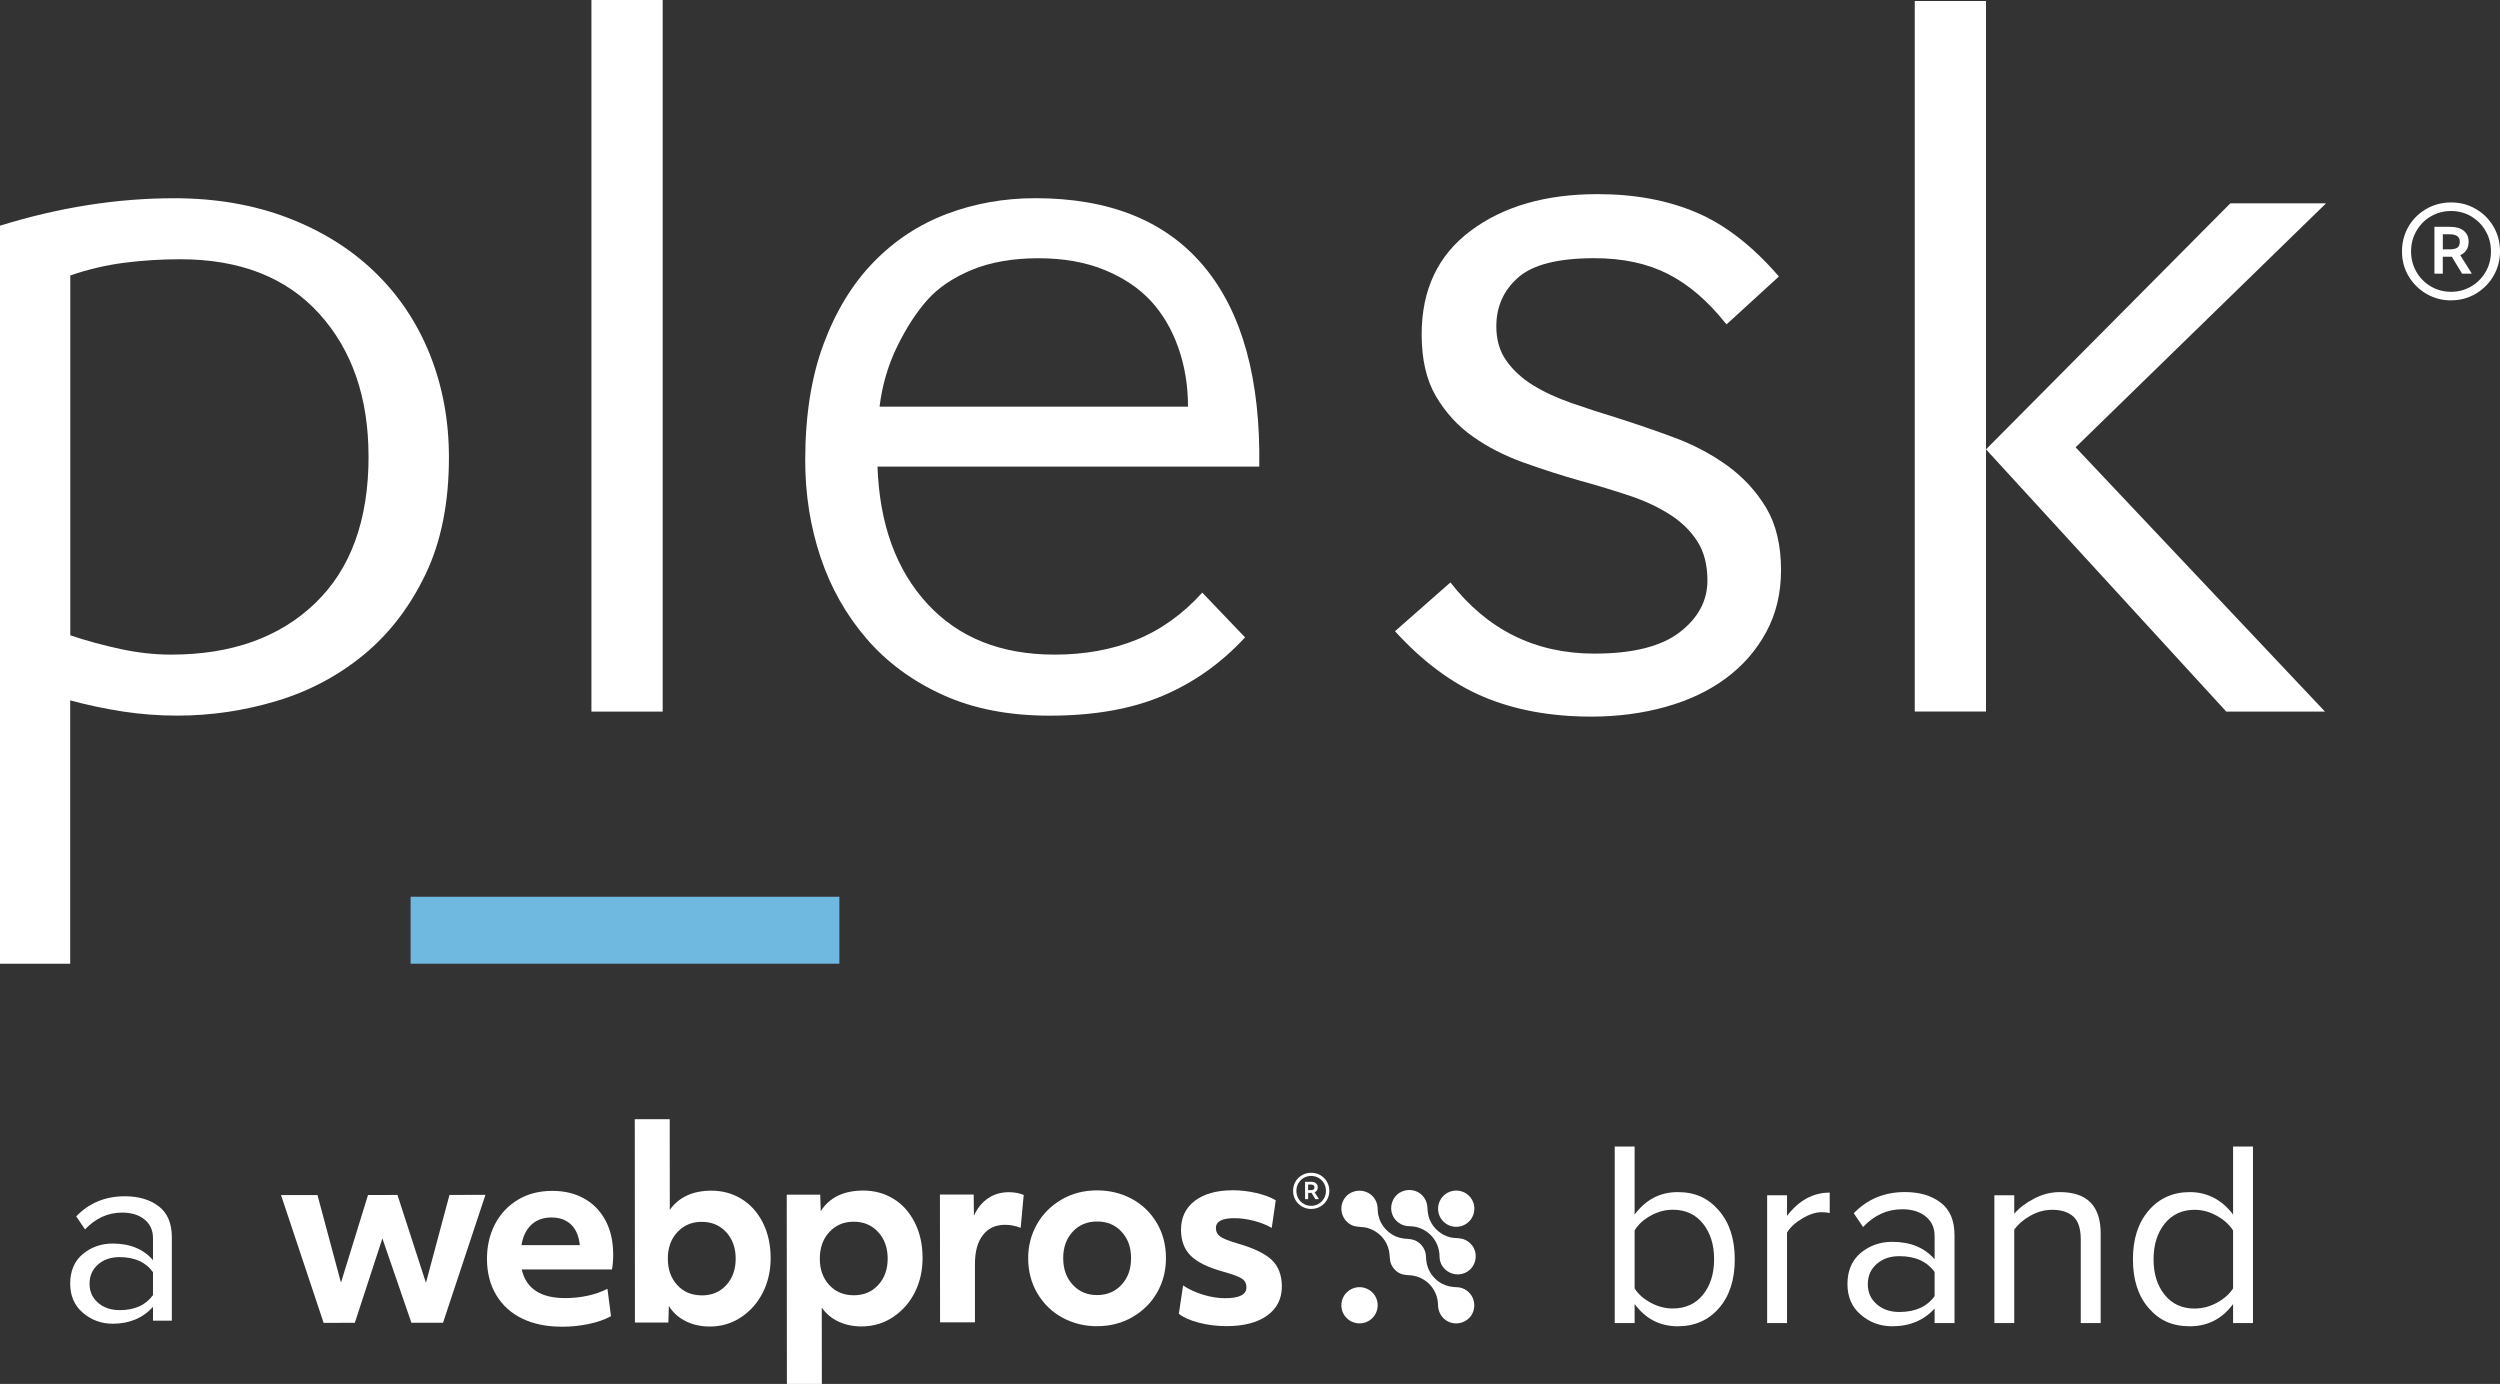
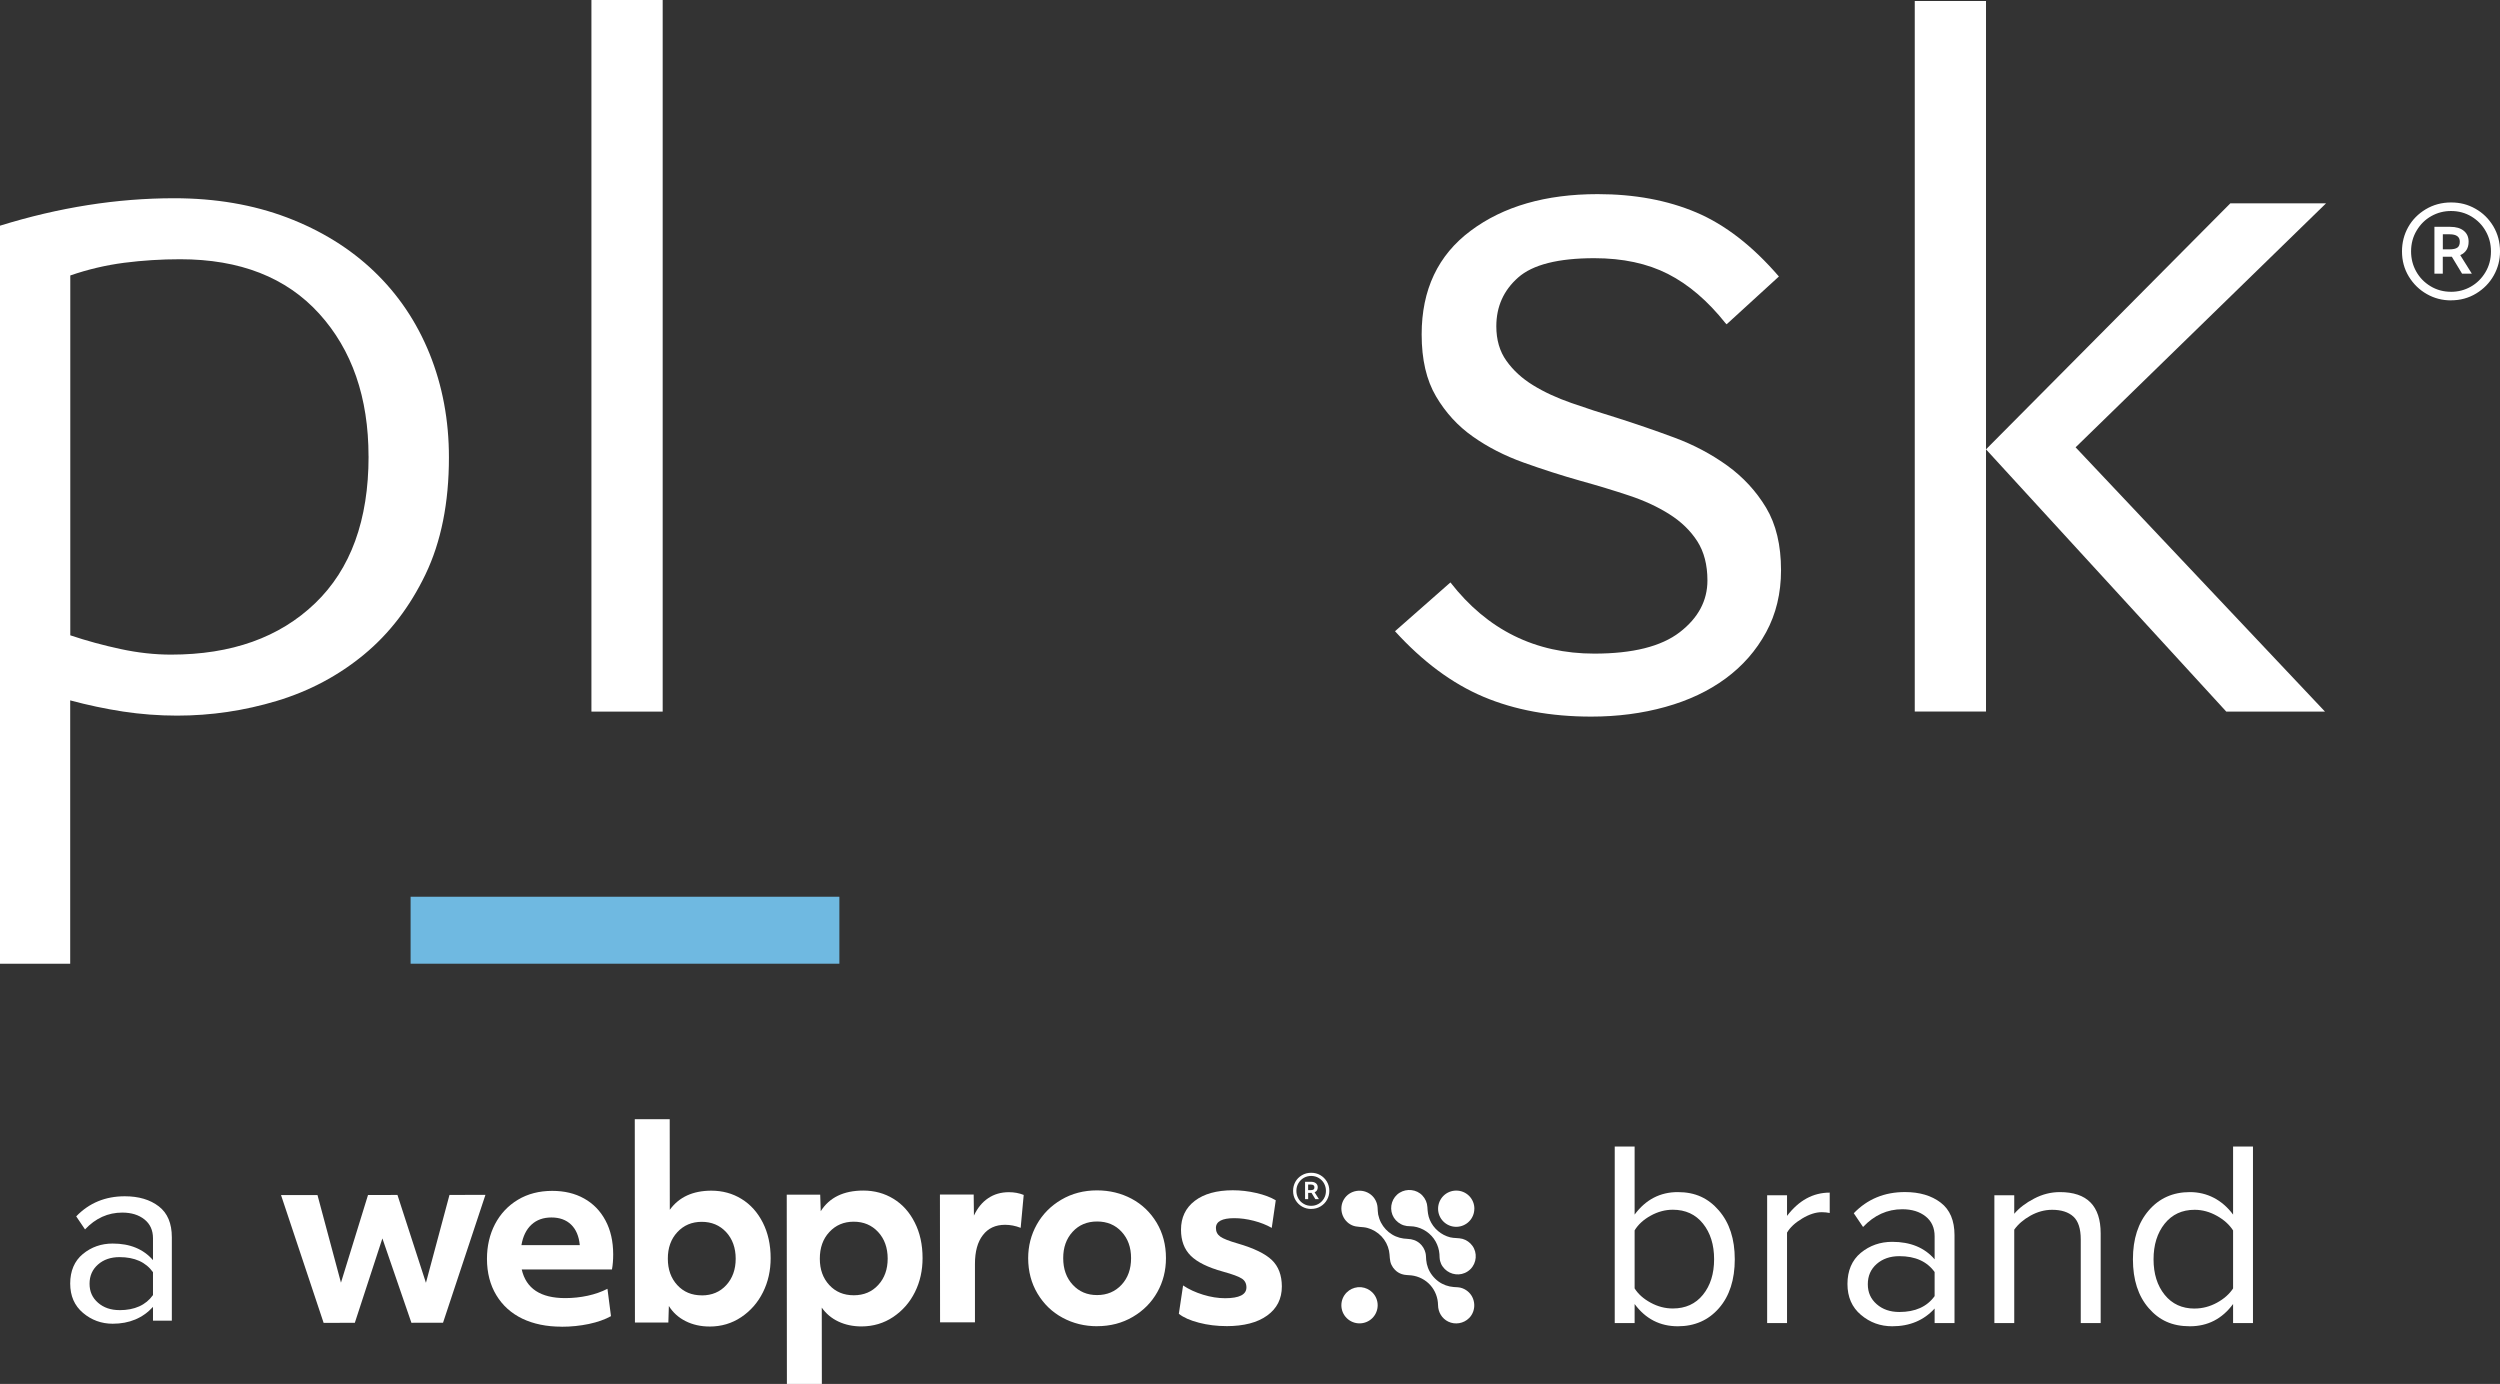
<svg xmlns="http://www.w3.org/2000/svg" width="112" height="62" viewBox="0 0 112 62" fill="none">
  <rect x="0" y="0" width="112" height="62" fill="#333333" stroke="none" />
  <g clip-path="url(#clip0_2972_21630)">
    <path d="M3.147 43.174H0V10.111C2.645 9.291 5.245 8.881 7.799 8.881C9.654 8.881 11.341 9.17 12.861 9.745C14.38 10.323 15.682 11.127 16.76 12.159C17.838 13.191 18.668 14.421 19.245 15.847C19.821 17.275 20.112 18.822 20.112 20.493C20.112 22.526 19.762 24.272 19.063 25.73C18.363 27.186 17.444 28.386 16.303 29.327C15.162 30.268 13.863 30.96 12.403 31.4C10.942 31.84 9.454 32.06 7.933 32.06C7.112 32.06 6.305 31.997 5.516 31.878C4.725 31.757 3.934 31.589 3.145 31.377V43.172L3.147 43.174ZM16.51 20.448C16.51 17.808 15.771 15.674 14.298 14.05C12.824 12.426 10.748 11.614 8.074 11.614C7.222 11.614 6.387 11.667 5.566 11.772C4.745 11.879 3.938 12.068 3.149 12.341V28.462C3.879 28.707 4.63 28.912 5.407 29.078C6.182 29.245 6.933 29.327 7.663 29.327C10.369 29.327 12.52 28.561 14.116 27.027C15.712 25.496 16.512 23.3 16.512 20.446L16.51 20.448Z" fill="white" />
    <path d="M26.496 31.88V0H29.688V31.88H26.496Z" fill="white" />
-     <path d="M55.778 28.555C54.712 29.71 53.482 30.582 52.083 31.174C50.683 31.767 48.996 32.062 47.02 32.062C45.196 32.062 43.6 31.752 42.231 31.128C40.864 30.505 39.723 29.664 38.811 28.6C37.899 27.537 37.215 26.323 36.758 24.956C36.303 23.591 36.074 22.149 36.074 20.63C36.074 18.626 36.347 16.888 36.895 15.416C37.442 13.944 38.188 12.721 39.13 11.749C40.073 10.778 41.167 10.057 42.415 9.585C43.661 9.114 44.983 8.879 46.381 8.879C49.726 8.879 52.249 9.904 53.952 11.954C55.653 14.004 56.476 16.986 56.415 20.903H39.312C39.403 23.484 40.148 25.534 41.547 27.051C42.945 28.57 44.846 29.327 47.249 29.327C48.586 29.327 49.803 29.108 50.897 28.668C51.992 28.227 52.979 27.523 53.862 26.55L55.778 28.553V28.555ZM53.223 18.218C53.223 17.277 53.077 16.396 52.789 15.576C52.499 14.756 52.09 14.058 51.558 13.482C51.026 12.906 50.333 12.443 49.482 12.093C48.63 11.744 47.641 11.569 46.517 11.569C45.392 11.569 44.366 11.744 43.53 12.093C42.693 12.443 42.033 12.89 41.547 13.435C41.06 13.983 40.612 14.672 40.201 15.507C39.791 16.343 39.525 17.245 39.403 18.218H53.223Z" fill="white" />
    <path d="M77.305 14.482C76.509 13.48 75.648 12.744 74.724 12.273C73.799 11.803 72.701 11.567 71.428 11.567C69.804 11.567 68.665 11.856 68.014 12.432C67.36 13.009 67.035 13.738 67.035 14.617C67.035 15.225 67.185 15.742 67.489 16.166C67.791 16.592 68.189 16.956 68.683 17.259C69.176 17.564 69.751 17.829 70.404 18.056C71.055 18.284 71.732 18.505 72.433 18.717C73.292 18.99 74.153 19.286 75.013 19.605C75.873 19.924 76.662 20.341 77.378 20.856C78.094 21.373 78.676 22.003 79.122 22.746C79.567 23.491 79.79 24.423 79.79 25.546C79.79 26.58 79.567 27.505 79.122 28.325C78.676 29.145 78.071 29.835 77.307 30.397C76.543 30.96 75.641 31.384 74.606 31.671C73.571 31.96 72.462 32.104 71.286 32.104C69.472 32.104 67.862 31.808 66.461 31.217C65.059 30.625 63.739 29.644 62.496 28.279L64.979 26.093C66.636 28.22 68.785 29.282 71.428 29.282C73.147 29.282 74.422 28.962 75.25 28.325C76.079 27.687 76.493 26.913 76.493 26.003C76.493 25.306 76.341 24.721 76.039 24.248C75.736 23.778 75.323 23.375 74.797 23.042C74.272 22.708 73.667 22.427 72.981 22.2C72.296 21.972 71.575 21.753 70.809 21.541C69.949 21.298 69.096 21.024 68.253 20.721C67.409 20.418 66.652 20.031 65.984 19.558C65.315 19.088 64.765 18.489 64.335 17.76C63.904 17.031 63.69 16.106 63.69 14.983C63.69 12.979 64.422 11.43 65.888 10.337C67.352 9.243 69.247 8.697 71.575 8.697C73.23 8.697 74.702 8.97 75.993 9.517C77.284 10.065 78.517 11.02 79.695 12.387L77.353 14.528L77.307 14.482H77.305Z" fill="white" />
    <path d="M85.781 31.88V0.045H88.973V31.878H85.781V31.88ZM88.973 20.131L99.919 9.109H104.207L92.987 20.04L104.16 31.88H99.737L88.973 20.131Z" fill="white" />
    <path d="M37.604 43.174H18.395V40.174H37.604V43.174Z" fill="#6FB9E1" />
    <path d="M109.805 13.457C109.416 13.457 109.055 13.364 108.723 13.175C108.391 12.988 108.122 12.726 107.916 12.391C107.711 12.054 107.609 11.678 107.609 11.262C107.609 10.868 107.702 10.507 107.886 10.177C108.07 9.847 108.332 9.581 108.671 9.376C109.011 9.173 109.389 9.07 109.805 9.07C110.221 9.07 110.565 9.163 110.897 9.35C111.231 9.537 111.497 9.799 111.699 10.134C111.899 10.471 112.001 10.847 112.001 11.262C112.001 11.651 111.906 12.011 111.719 12.343C111.531 12.676 111.269 12.943 110.933 13.148C110.598 13.352 110.221 13.455 109.803 13.455L109.805 13.457ZM109.805 13.073C110.125 13.073 110.419 12.997 110.69 12.844C110.96 12.692 111.179 12.476 111.346 12.198C111.512 11.922 111.595 11.61 111.595 11.262C111.595 10.938 111.519 10.637 111.365 10.364C111.213 10.089 110.999 9.87 110.726 9.703C110.451 9.537 110.144 9.453 109.805 9.453C109.485 9.453 109.191 9.53 108.921 9.683C108.65 9.835 108.432 10.05 108.266 10.328C108.1 10.605 108.016 10.917 108.016 11.262C108.016 11.589 108.093 11.888 108.245 12.161C108.397 12.435 108.611 12.655 108.886 12.822C109.159 12.988 109.468 13.072 109.807 13.072L109.805 13.073ZM109.066 10.162H109.773C110.03 10.162 110.232 10.221 110.376 10.339C110.523 10.457 110.594 10.621 110.594 10.828C110.594 11.118 110.469 11.319 110.219 11.43L110.739 12.261H110.301L109.842 11.501H109.437V12.261H109.062V10.161L109.066 10.162ZM109.441 11.171H109.732C109.898 11.171 110.017 11.145 110.091 11.093C110.164 11.041 110.199 10.952 110.199 10.828C110.199 10.606 110.048 10.496 109.741 10.496H109.439V11.171H109.441Z" fill="white" />
    <path d="M61.482 57.902C61.348 57.768 61.175 57.688 60.989 57.668C60.962 57.666 60.934 57.665 60.907 57.665C60.878 57.665 60.852 57.665 60.825 57.668C60.639 57.688 60.466 57.768 60.332 57.902C60.014 58.219 60.014 58.734 60.332 59.05C60.486 59.203 60.691 59.287 60.907 59.287C61.123 59.287 61.328 59.203 61.482 59.05C61.799 58.732 61.799 58.217 61.482 57.902Z" fill="white" />
    <path d="M66.052 54.15C66.052 53.941 65.973 53.734 65.815 53.575C65.661 53.422 65.456 53.338 65.24 53.338C65.024 53.338 64.819 53.422 64.665 53.575C64.59 53.65 64.533 53.738 64.492 53.83C64.449 53.932 64.426 54.041 64.426 54.15C64.426 54.358 64.504 54.565 64.663 54.723C64.81 54.87 65.002 54.953 65.209 54.961C65.218 54.961 65.227 54.961 65.238 54.961C65.247 54.961 65.258 54.961 65.266 54.961C65.472 54.953 65.666 54.87 65.813 54.723C65.972 54.565 66.05 54.356 66.05 54.15" fill="white" />
    <path d="M65.814 59.052C66.151 58.715 66.118 58.141 65.746 57.845C65.655 57.772 65.55 57.718 65.437 57.69C65.336 57.665 65.232 57.667 65.129 57.659C64.879 57.64 64.643 57.556 64.441 57.408C64.233 57.255 64.068 57.044 63.975 56.802C63.931 56.686 63.904 56.567 63.893 56.444C63.884 56.34 63.888 56.235 63.863 56.133C63.824 55.968 63.734 55.816 63.606 55.704C63.451 55.569 63.263 55.51 63.062 55.502C62.815 55.494 62.58 55.437 62.367 55.306C62.156 55.178 61.983 54.993 61.869 54.773C61.81 54.659 61.769 54.536 61.742 54.41C61.723 54.306 61.724 54.198 61.715 54.093C61.7 53.871 61.589 53.656 61.414 53.519C61.034 53.219 60.462 53.313 60.209 53.729C59.959 54.139 60.132 54.695 60.569 54.891C60.787 54.991 61.03 54.948 61.259 55.011C61.498 55.077 61.717 55.207 61.889 55.387C62.06 55.567 62.178 55.795 62.228 56.037C62.273 56.249 62.24 56.467 62.339 56.668C62.378 56.75 62.431 56.827 62.496 56.891C62.58 56.977 62.687 57.043 62.799 57.08C62.94 57.13 63.083 57.119 63.229 57.137C63.556 57.175 63.863 57.333 64.081 57.577C64.299 57.822 64.42 58.139 64.424 58.467C64.427 58.782 64.597 59.073 64.884 59.21C65.193 59.358 65.57 59.294 65.811 59.053" fill="white" />
    <path d="M65.877 56.857C66.156 56.579 66.195 56.123 65.959 55.806C65.852 55.661 65.7 55.552 65.524 55.502C65.343 55.453 65.152 55.477 64.97 55.433C64.563 55.33 64.219 55.037 64.055 54.65C63.976 54.465 63.958 54.278 63.947 54.078C63.937 53.884 63.856 53.7 63.723 53.559C63.464 53.281 63.025 53.235 62.705 53.433C62.371 53.638 62.237 54.066 62.382 54.428C62.453 54.604 62.589 54.75 62.757 54.839C62.843 54.886 62.937 54.914 63.032 54.927C63.13 54.939 63.232 54.932 63.33 54.946C63.742 55.005 64.114 55.258 64.317 55.622C64.413 55.795 64.472 55.987 64.487 56.185C64.494 56.29 64.49 56.39 64.517 56.493C64.54 56.583 64.579 56.67 64.633 56.743C64.854 57.057 65.27 57.182 65.625 57.028C65.72 56.987 65.806 56.928 65.877 56.857Z" fill="white" />
    <path d="M12.59 53.54L14.223 53.538L15.275 57.463L16.487 53.536L17.806 53.534L19.082 57.47L20.137 53.532L21.747 53.531L19.848 59.258L18.431 59.26L17.131 55.481L15.896 59.262L14.498 59.264L12.59 53.54Z" fill="white" />
    <path d="M25.974 55.777C25.936 55.381 25.806 55.075 25.585 54.862C25.363 54.648 25.067 54.542 24.701 54.543C24.34 54.543 24.042 54.65 23.81 54.864C23.578 55.078 23.428 55.385 23.36 55.781H25.974V55.777ZM25.154 59.435C24.487 59.435 23.903 59.315 23.403 59.077C22.904 58.836 22.514 58.486 22.236 58.025C21.957 57.565 21.818 57.023 21.816 56.401C21.816 55.823 21.936 55.304 22.175 54.843C22.416 54.383 22.757 54.017 23.2 53.75C23.641 53.484 24.157 53.351 24.742 53.351C25.283 53.351 25.758 53.463 26.168 53.693C26.577 53.921 26.897 54.249 27.125 54.677C27.355 55.105 27.47 55.611 27.471 56.196C27.471 56.442 27.454 56.668 27.416 56.871H23.373C23.569 57.729 24.219 58.155 25.322 58.155C25.669 58.155 26.002 58.119 26.331 58.048C26.657 57.977 26.952 57.873 27.214 57.738L27.372 58.964C27.102 59.114 26.772 59.23 26.381 59.314C25.99 59.396 25.581 59.438 25.153 59.438" fill="white" />
    <path d="M31.44 58.034C31.892 58.034 32.258 57.879 32.538 57.572C32.818 57.264 32.959 56.87 32.959 56.39C32.959 55.911 32.816 55.506 32.531 55.198C32.245 54.891 31.881 54.738 31.438 54.738C30.994 54.738 30.63 54.893 30.346 55.199C30.06 55.506 29.917 55.904 29.919 56.392C29.919 56.871 30.06 57.265 30.342 57.572C30.624 57.879 30.99 58.032 31.44 58.032M31.79 59.428C31.392 59.428 31.033 59.347 30.715 59.187C30.396 59.027 30.146 58.8 29.965 58.508L29.942 59.251H28.445L28.438 50.14H30.003L30.007 54.199C30.419 53.629 31.038 53.344 31.865 53.342C32.366 53.342 32.82 53.465 33.221 53.713C33.625 53.961 33.941 54.315 34.175 54.775C34.408 55.237 34.525 55.766 34.525 56.367C34.525 56.921 34.412 57.429 34.182 57.891C33.953 58.353 33.629 58.724 33.209 59.007C32.789 59.289 32.315 59.429 31.79 59.429" fill="white" />
    <path d="M38.249 58.028C38.7 58.028 39.066 57.873 39.346 57.565C39.628 57.258 39.768 56.864 39.768 56.385C39.768 55.905 39.625 55.499 39.339 55.192C39.054 54.886 38.69 54.732 38.247 54.732C37.802 54.732 37.438 54.888 37.154 55.196C36.869 55.502 36.728 55.9 36.728 56.389C36.728 56.877 36.869 57.262 37.151 57.569C37.433 57.875 37.799 58.028 38.249 58.028ZM35.248 53.52H36.745L36.769 54.262C37.158 53.647 37.793 53.339 38.672 53.337C39.175 53.337 39.627 53.46 40.03 53.708C40.432 53.953 40.749 54.308 40.981 54.77C41.215 55.23 41.331 55.761 41.331 56.362C41.331 56.916 41.219 57.424 40.989 57.886C40.76 58.347 40.435 58.718 40.016 59C39.596 59.282 39.121 59.422 38.597 59.424C38.215 59.424 37.868 59.351 37.559 59.205C37.252 59.06 37.004 58.85 36.815 58.581L36.819 62H35.253L35.246 53.52H35.248Z" fill="white" />
    <path d="M42.111 53.515H43.621L43.632 54.458C43.789 54.121 44 53.861 44.267 53.681C44.533 53.501 44.844 53.41 45.197 53.41C45.438 53.41 45.658 53.451 45.862 53.533L45.726 55.007C45.494 54.916 45.26 54.871 45.028 54.871C44.599 54.871 44.267 55.026 44.032 55.335C43.794 55.642 43.677 56.073 43.678 56.629V59.239H42.115L42.109 53.513L42.111 53.515Z" fill="white" />
    <path d="M49.152 58.019C49.595 58.019 49.961 57.864 50.245 57.558C50.531 57.251 50.672 56.853 50.672 56.365C50.672 55.877 50.531 55.492 50.248 55.183C49.966 54.877 49.6 54.723 49.151 54.723C48.699 54.723 48.333 54.878 48.053 55.185C47.771 55.492 47.63 55.887 47.632 56.367C47.632 56.855 47.774 57.251 48.06 57.559C48.346 57.868 48.71 58.021 49.152 58.019ZM49.152 59.415C48.59 59.415 48.072 59.288 47.603 59.034C47.133 58.781 46.761 58.42 46.482 57.955C46.203 57.49 46.064 56.962 46.062 56.369C46.062 55.821 46.191 55.317 46.45 54.855C46.709 54.394 47.076 54.023 47.548 53.746C48.021 53.468 48.553 53.329 49.147 53.329C49.709 53.329 50.225 53.454 50.697 53.704C51.166 53.955 51.539 54.313 51.818 54.777C52.096 55.242 52.235 55.77 52.235 56.363C52.235 56.918 52.107 57.426 51.848 57.887C51.589 58.349 51.223 58.718 50.75 58.996C50.277 59.274 49.743 59.413 49.151 59.413" fill="white" />
    <path d="M54.953 59.41C54.517 59.41 54.103 59.36 53.714 59.258C53.323 59.158 53.023 59.025 52.812 58.859L53.002 57.588C53.259 57.761 53.557 57.898 53.898 58.003C54.241 58.108 54.569 58.16 54.883 58.16C55.522 58.16 55.84 57.998 55.84 57.675C55.84 57.502 55.772 57.372 55.638 57.283C55.503 57.192 55.221 57.087 54.792 56.969C54.116 56.782 53.634 56.545 53.344 56.256C53.055 55.968 52.909 55.581 52.909 55.092C52.909 54.545 53.114 54.114 53.526 53.798C53.939 53.483 54.507 53.326 55.228 53.324C55.579 53.324 55.933 53.365 56.286 53.447C56.64 53.529 56.929 53.638 57.154 53.773L56.974 55.01C56.74 54.875 56.472 54.77 56.168 54.691C55.865 54.613 55.572 54.574 55.295 54.574C54.748 54.574 54.473 54.721 54.473 55.014C54.473 55.178 54.539 55.308 54.671 55.401C54.803 55.495 55.063 55.597 55.453 55.709C56.174 55.919 56.682 56.165 56.981 56.451C57.277 56.736 57.425 57.13 57.427 57.633C57.427 58.187 57.207 58.622 56.768 58.937C56.331 59.253 55.724 59.41 54.951 59.411" fill="white" />
    <path d="M58.606 53.319H58.713C58.776 53.319 58.82 53.308 58.847 53.288C58.874 53.269 58.886 53.237 58.886 53.19C58.886 53.108 58.831 53.067 58.717 53.067H58.604V53.317L58.606 53.319ZM58.467 52.944H58.729C58.824 52.944 58.899 52.966 58.953 53.01C59.006 53.053 59.035 53.114 59.035 53.19C59.035 53.299 58.988 53.374 58.895 53.415L59.088 53.722H58.928L58.756 53.44H58.606V53.722H58.467V52.944ZM58.74 54.021C58.858 54.021 58.967 53.993 59.067 53.936C59.167 53.88 59.247 53.8 59.309 53.699C59.372 53.595 59.402 53.481 59.402 53.353C59.402 53.233 59.374 53.121 59.319 53.019C59.263 52.918 59.183 52.836 59.081 52.775C58.979 52.713 58.867 52.682 58.74 52.682C58.622 52.682 58.512 52.711 58.413 52.766C58.313 52.823 58.233 52.902 58.171 53.005C58.108 53.108 58.078 53.222 58.078 53.351C58.078 53.47 58.106 53.581 58.162 53.684C58.217 53.786 58.297 53.868 58.399 53.928C58.501 53.991 58.613 54.021 58.74 54.021ZM58.74 54.162C58.596 54.162 58.463 54.128 58.34 54.059C58.217 53.991 58.117 53.893 58.042 53.768C57.967 53.643 57.93 53.506 57.93 53.351C57.93 53.205 57.964 53.071 58.031 52.948C58.099 52.825 58.196 52.727 58.322 52.652C58.449 52.577 58.588 52.54 58.742 52.54C58.888 52.54 59.024 52.574 59.145 52.643C59.269 52.713 59.368 52.811 59.443 52.934C59.517 53.059 59.554 53.196 59.554 53.351C59.554 53.493 59.52 53.627 59.451 53.75C59.383 53.873 59.285 53.973 59.16 54.048C59.035 54.123 58.897 54.16 58.742 54.16" fill="white" />
    <path d="M73.231 59.274H72.34V51.365H73.231V54.413C73.729 53.741 74.375 53.406 75.166 53.406C75.956 53.406 76.531 53.681 77.006 54.23C77.481 54.779 77.718 55.508 77.718 56.417C77.718 57.326 77.483 58.064 77.011 58.604C76.54 59.146 75.924 59.417 75.166 59.417C74.366 59.417 73.722 59.085 73.231 58.42V59.274ZM73.231 57.72C73.389 57.973 73.629 58.187 73.948 58.36C74.269 58.535 74.6 58.62 74.941 58.62C75.51 58.62 75.962 58.415 76.294 58.003C76.626 57.592 76.792 57.062 76.792 56.413C76.792 55.764 76.626 55.233 76.294 54.818C75.962 54.403 75.51 54.196 74.941 54.196C74.6 54.196 74.269 54.285 73.948 54.463C73.627 54.641 73.388 54.861 73.231 55.121V57.718V57.72Z" fill="white" />
    <path d="M80.059 59.274H79.168V53.547H80.059V54.472C80.589 53.777 81.226 53.429 81.971 53.429V54.342C81.86 54.319 81.74 54.306 81.614 54.306C81.344 54.306 81.051 54.401 80.735 54.591C80.419 54.78 80.193 54.991 80.059 55.221V59.276V59.274Z" fill="white" />
    <path d="M87.562 59.274H86.671V58.622C86.188 59.151 85.556 59.417 84.772 59.417C84.242 59.417 83.774 59.248 83.371 58.907C82.967 58.567 82.766 58.105 82.766 57.52C82.766 56.936 82.966 56.454 83.365 56.126C83.765 55.798 84.235 55.634 84.772 55.634C85.588 55.634 86.222 55.895 86.671 56.417V55.385C86.671 55.005 86.537 54.709 86.268 54.495C85.998 54.281 85.65 54.174 85.224 54.174C84.551 54.174 83.965 54.44 83.465 54.969L83.049 54.353C83.658 53.72 84.422 53.404 85.341 53.404C85.998 53.404 86.532 53.563 86.945 53.879C87.357 54.194 87.562 54.681 87.562 55.337V59.274ZM85.092 58.777C85.804 58.777 86.33 58.54 86.671 58.066V56.987C86.33 56.513 85.804 56.276 85.092 56.276C84.679 56.276 84.342 56.394 84.076 56.625C83.81 56.859 83.678 57.16 83.678 57.533C83.678 57.905 83.81 58.194 84.076 58.428C84.342 58.661 84.679 58.777 85.092 58.777Z" fill="white" />
    <path d="M94.108 59.274H93.218V55.527C93.218 55.046 93.107 54.704 92.886 54.502C92.664 54.301 92.347 54.199 91.936 54.199C91.604 54.199 91.281 54.287 90.969 54.459C90.656 54.634 90.412 54.843 90.238 55.089V59.274H89.348V53.547H90.238V54.377C90.46 54.117 90.756 53.889 91.129 53.697C91.5 53.502 91.884 53.406 92.281 53.406C93.5 53.406 94.11 54.023 94.11 55.256V59.276L94.108 59.274Z" fill="white" />
    <path d="M100.933 59.274H100.042V58.42C99.551 59.085 98.907 59.417 98.107 59.417C97.308 59.417 96.731 59.146 96.262 58.604C95.79 58.062 95.555 57.333 95.555 56.417C95.555 55.501 95.79 54.779 96.262 54.23C96.733 53.681 97.349 53.406 98.107 53.406C98.866 53.406 99.544 53.743 100.042 54.413V51.365H100.933V59.274ZM98.32 58.622C98.668 58.622 99 58.535 99.318 58.362C99.634 58.189 99.876 57.975 100.042 57.722V55.124C99.876 54.864 99.633 54.645 99.312 54.467C98.991 54.288 98.661 54.199 98.32 54.199C97.757 54.199 97.311 54.406 96.977 54.821C96.645 55.237 96.479 55.768 96.479 56.417C96.479 57.066 96.645 57.595 96.977 58.007C97.309 58.419 97.757 58.624 98.32 58.624V58.622Z" fill="white" />
    <path d="M7.7 59.167H6.854V58.549C6.395 59.051 5.794 59.303 5.049 59.303C4.546 59.303 4.101 59.141 3.719 58.818C3.336 58.495 3.145 58.057 3.145 57.501C3.145 56.944 3.334 56.49 3.714 56.178C4.094 55.866 4.539 55.711 5.049 55.711C5.824 55.711 6.425 55.959 6.854 56.454V55.474C6.854 55.114 6.725 54.832 6.47 54.629C6.215 54.426 5.885 54.324 5.478 54.324C4.839 54.324 4.282 54.575 3.809 55.078L3.414 54.493C3.992 53.893 4.719 53.593 5.59 53.593C6.213 53.593 6.722 53.743 7.113 54.044C7.504 54.344 7.698 54.805 7.698 55.429V59.167H7.7ZM5.354 58.695C6.031 58.695 6.531 58.47 6.854 58.019V56.994C6.531 56.543 6.031 56.319 5.354 56.319C4.964 56.319 4.642 56.429 4.391 56.65C4.139 56.871 4.012 57.158 4.012 57.511C4.012 57.864 4.137 58.141 4.391 58.362C4.642 58.583 4.964 58.693 5.354 58.693V58.695Z" fill="white" />
  </g>
  <defs>
    <clipPath id="clip0_2972_21630">
      <rect width="112" height="62" fill="white" />
    </clipPath>
  </defs>
</svg>